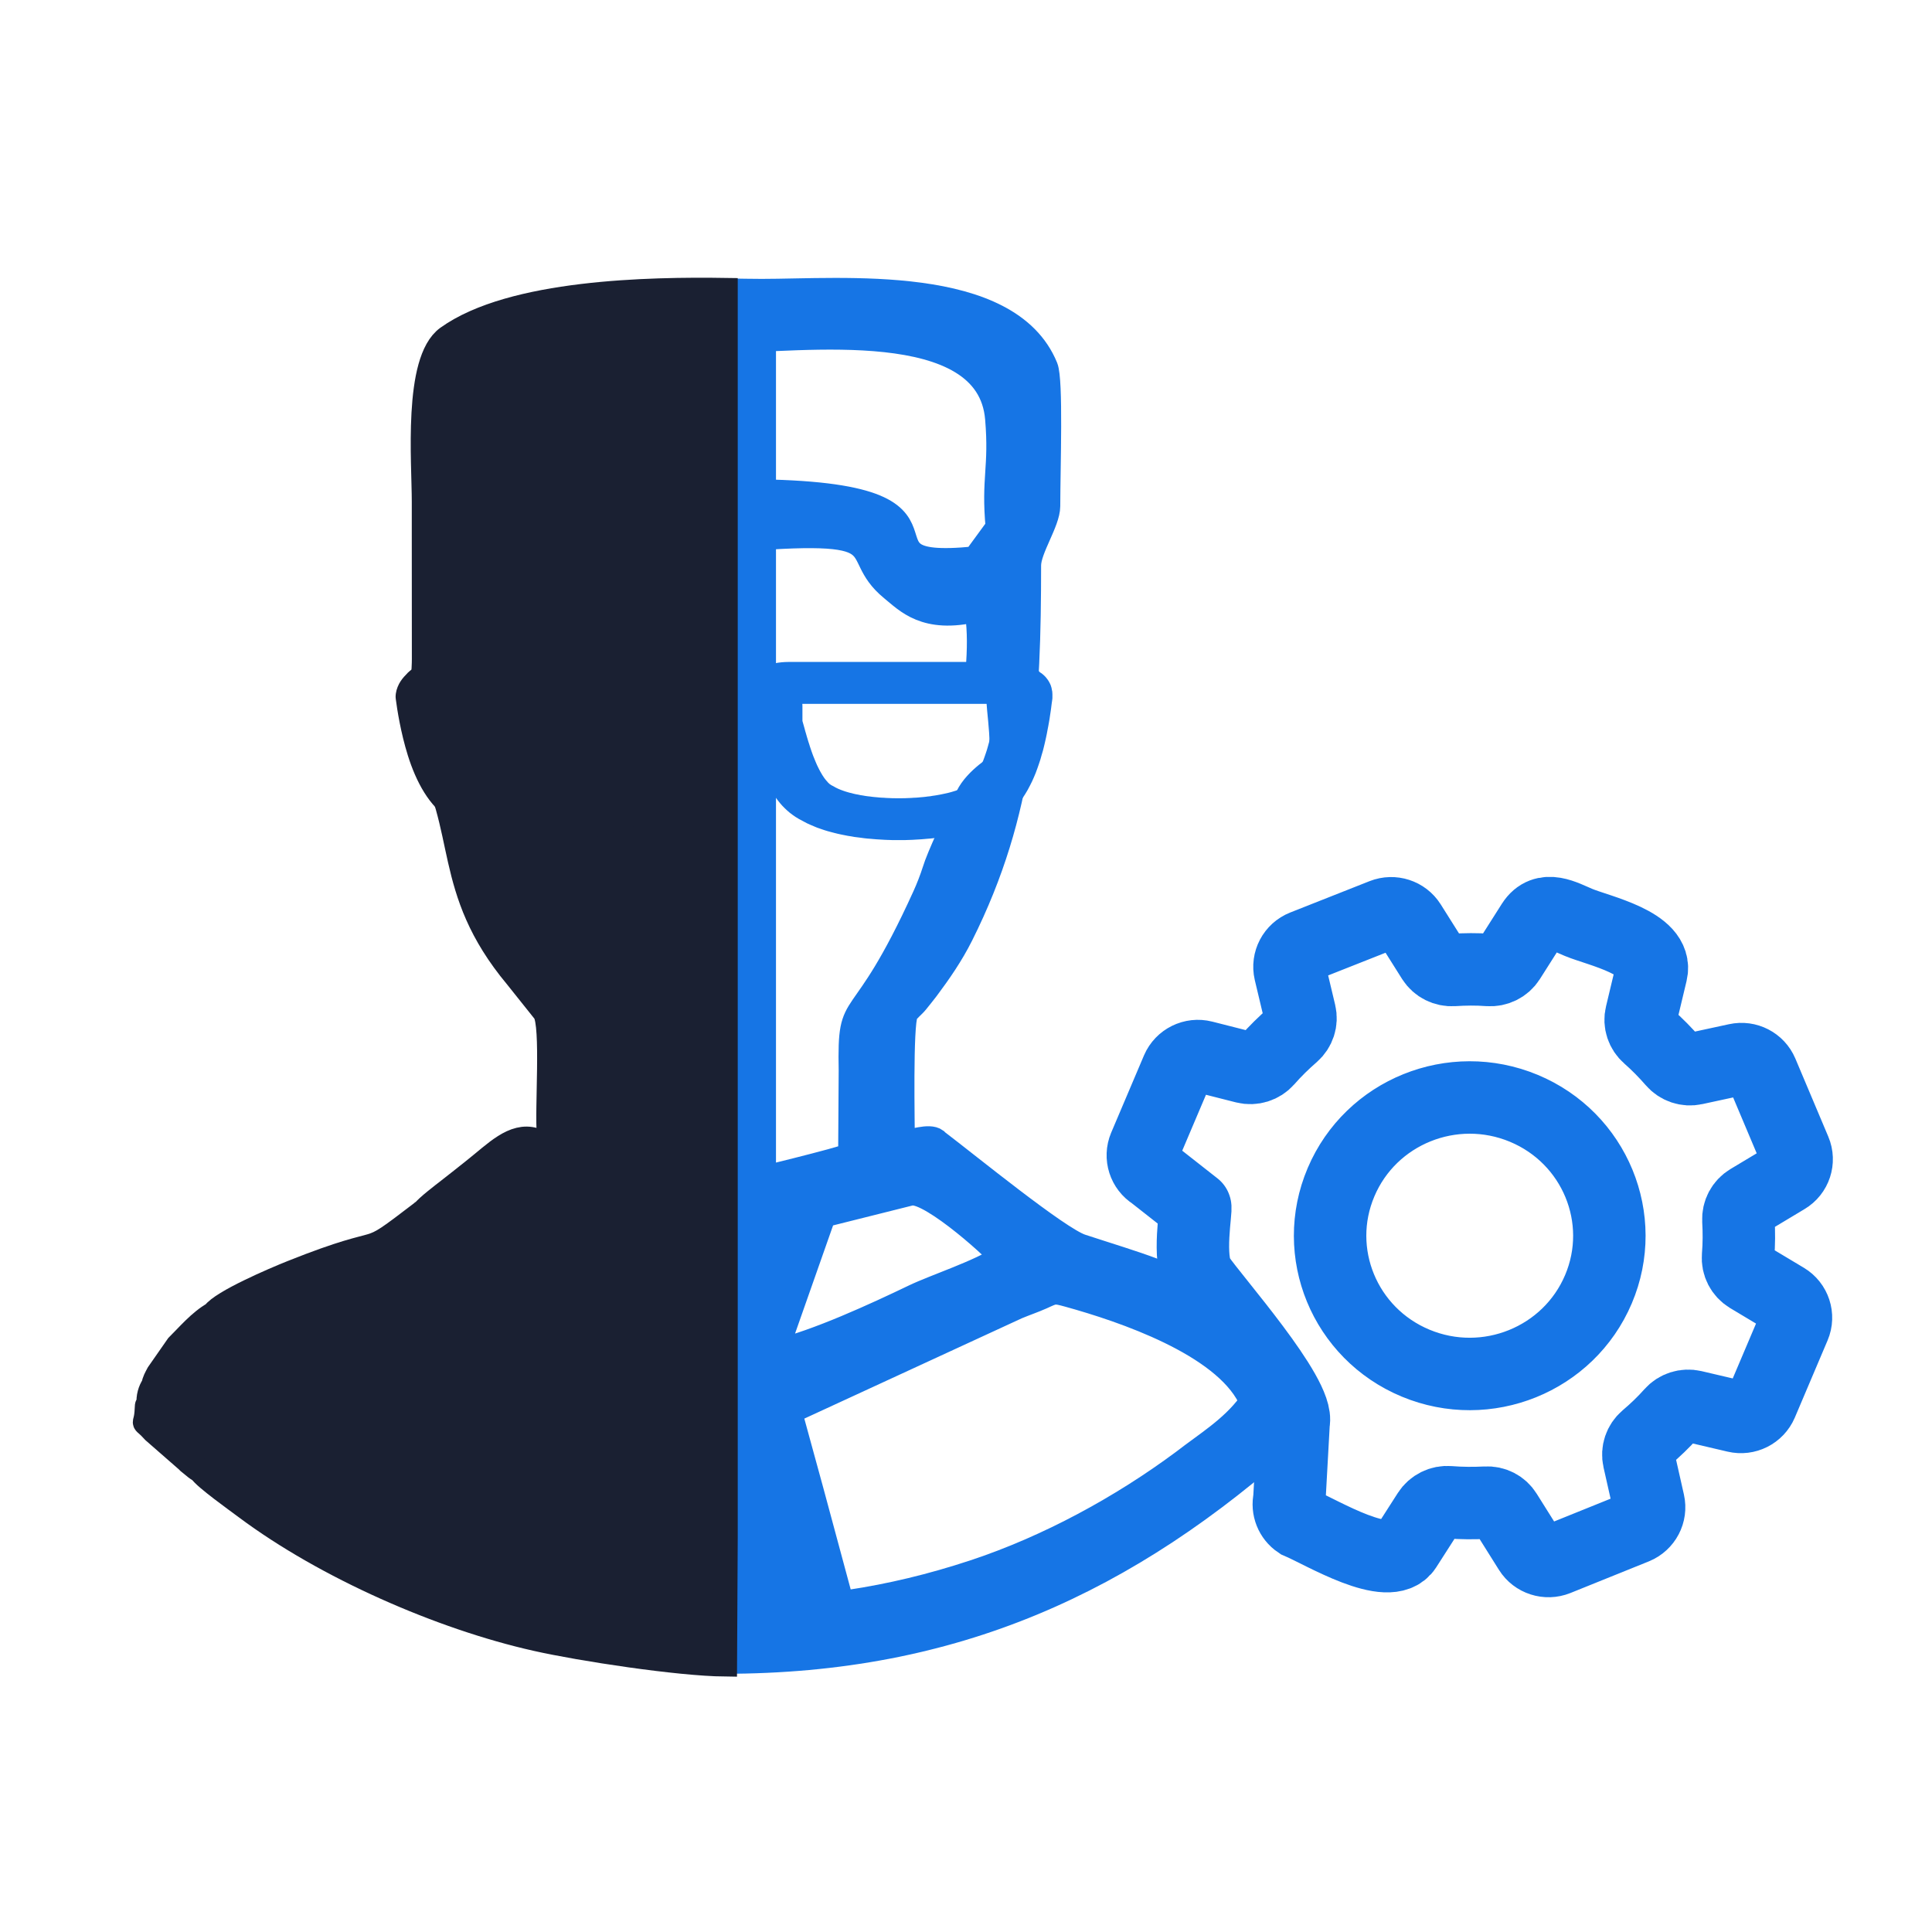
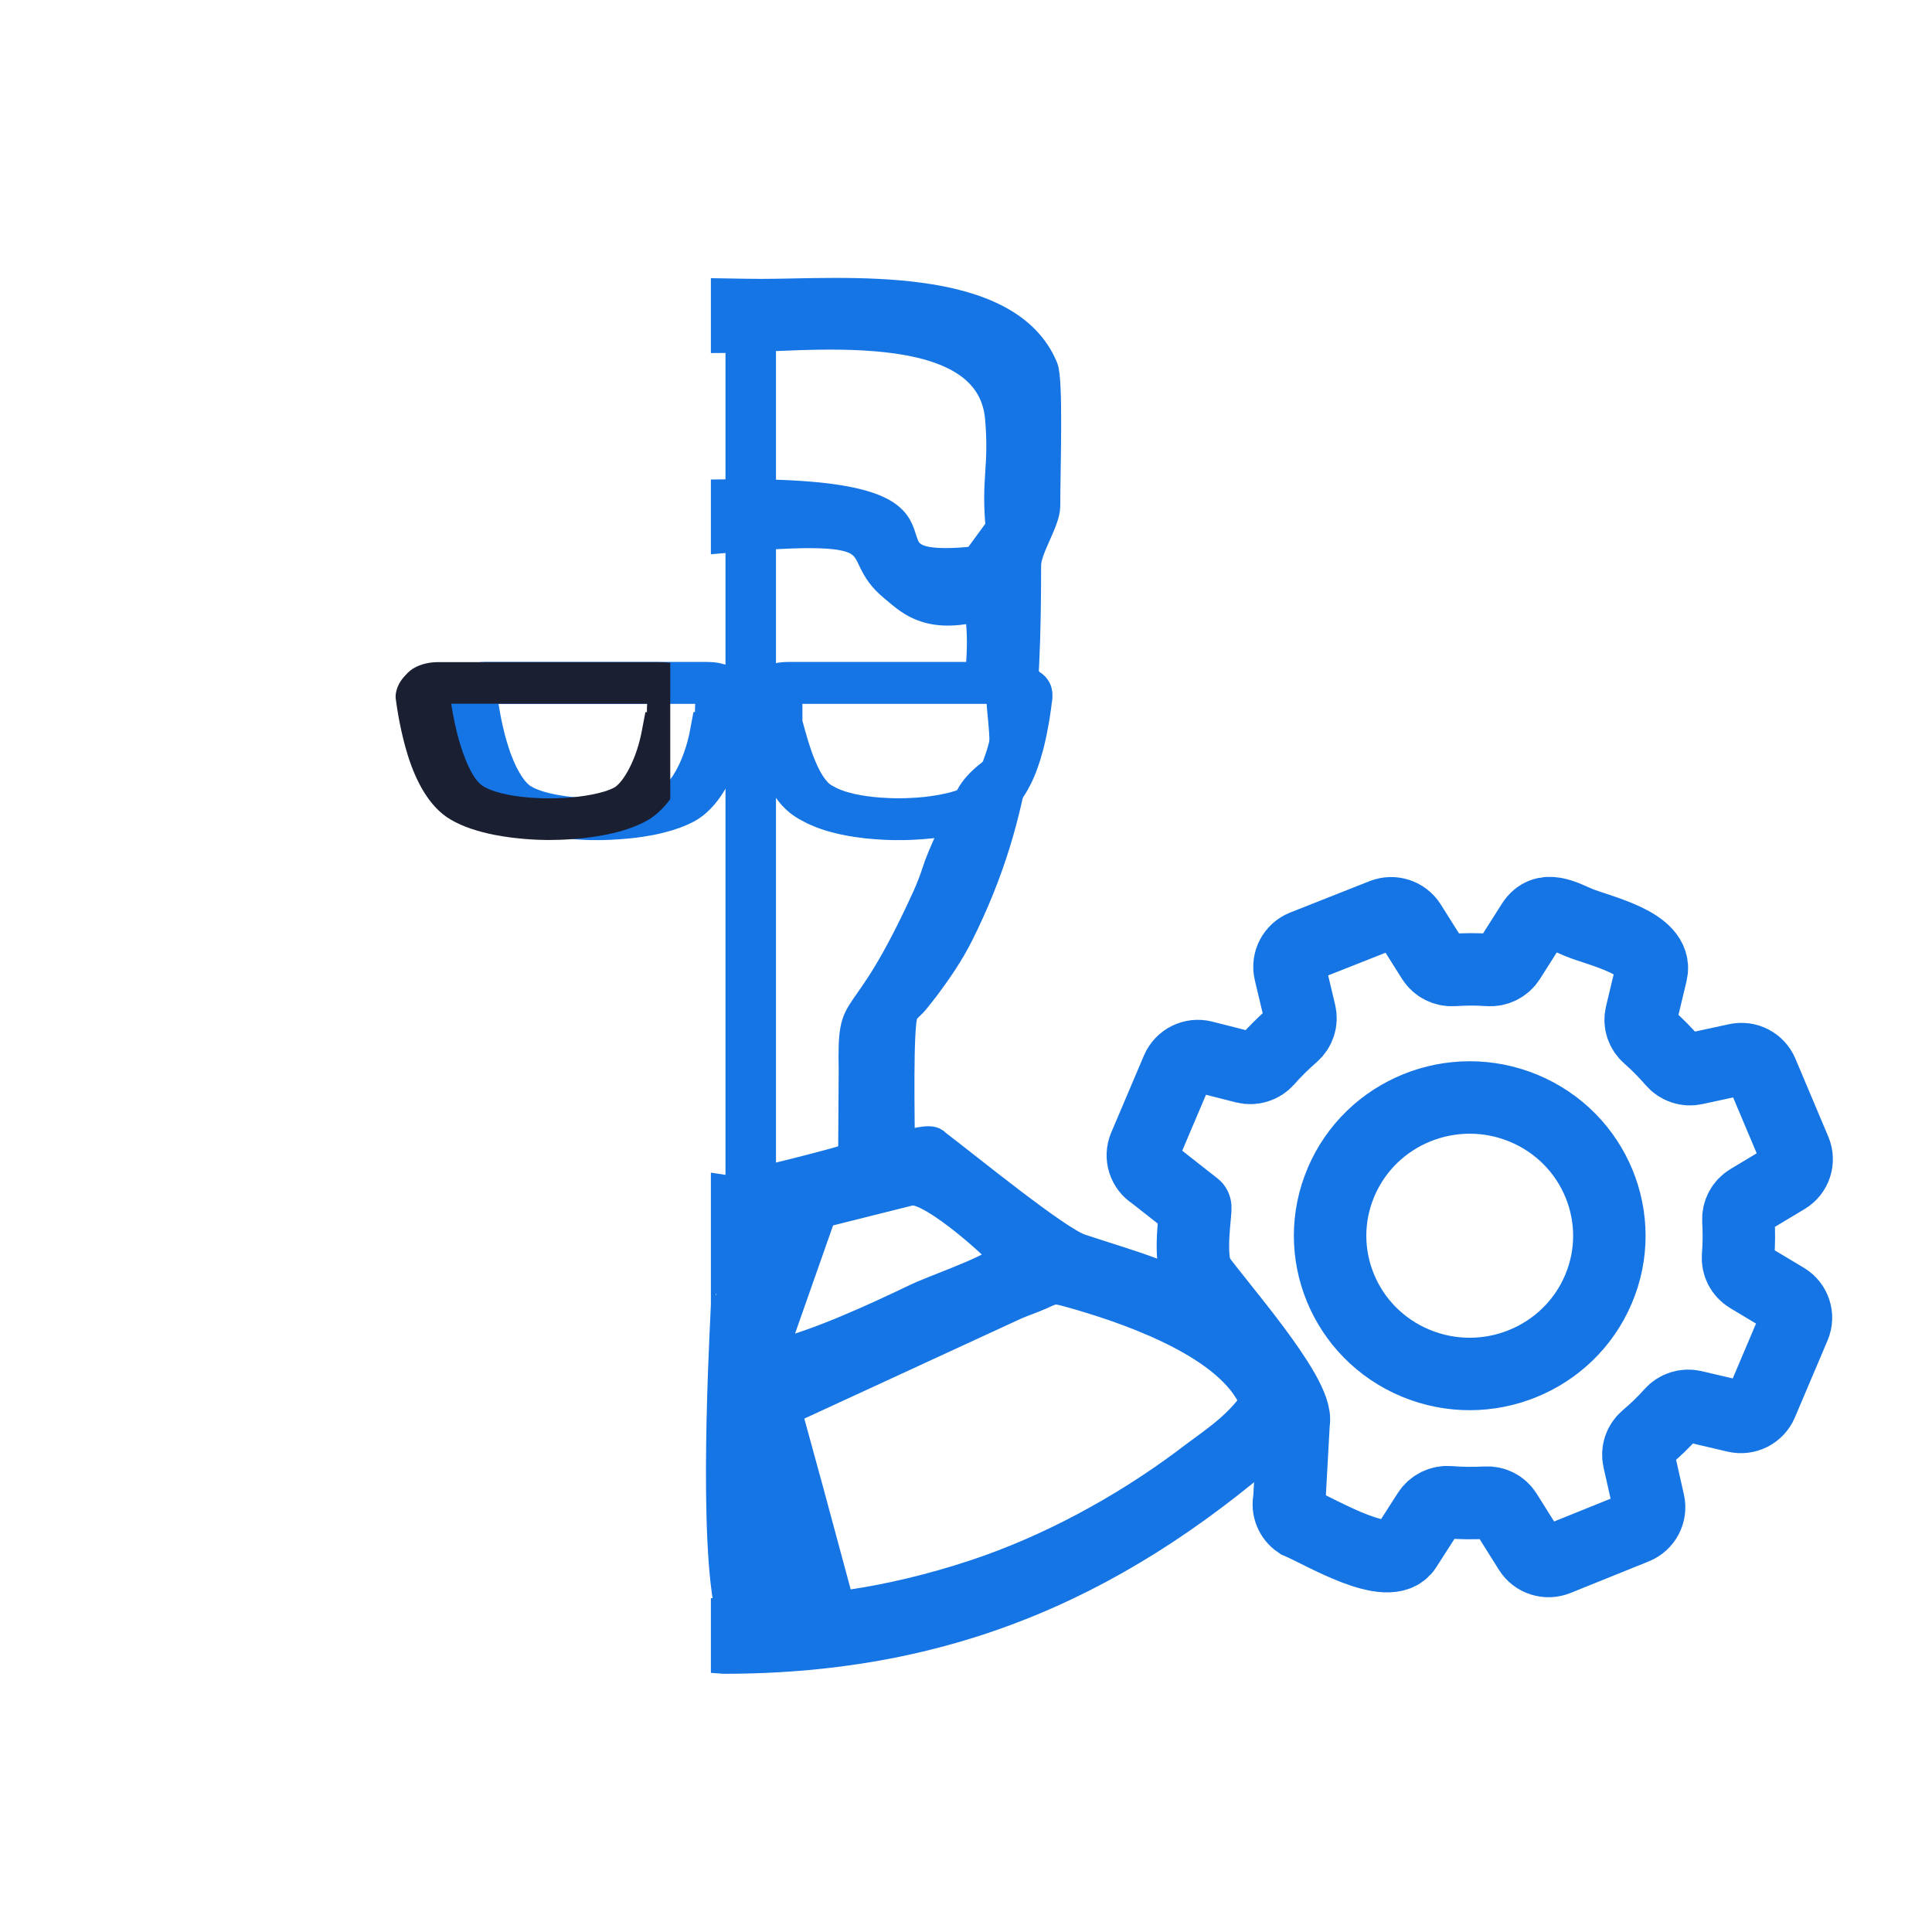
<svg xmlns="http://www.w3.org/2000/svg" width="80" height="80" viewBox="0 0 80 80" fill="none">
  <path fill-rule="evenodd" clip-rule="evenodd" d="M51.737 57.862L51.73 58.165C50.979 59.164 49.964 59.767 48.987 60.525C46.435 62.42 43.393 64.075 40.343 65.084C36.782 66.26 33.557 66.7 29.936 66.679V68.805L29.978 68.808C39.518 68.808 46.678 65.516 53.514 59.359C53.655 59.188 53.852 59.094 54.015 58.923L54.008 58.72C54.078 57.914 53.627 56.958 53.303 56.472C52.865 55.813 52.446 55.439 51.9 54.902C51.593 54.598 51.001 54.2 50.606 53.966C48.392 52.671 47.19 52.392 44.775 51.6C43.812 51.282 40.082 48.231 38.806 47.264C38.795 47.254 38.778 47.233 38.764 47.219C38.468 46.996 37.752 47.289 37.382 47.289C37.382 46.615 37.294 42.419 37.516 41.973C37.597 41.816 37.826 41.652 37.963 41.477C38.126 41.271 38.228 41.152 38.383 40.947C38.905 40.248 39.398 39.536 39.804 38.727C42.381 33.585 42.606 29.04 42.61 23.41C42.613 22.733 43.4 21.619 43.403 20.96C43.407 19.288 43.53 15.745 43.308 15.204C41.757 11.41 34.893 12.048 31.54 12.048C31.177 12.048 30.606 12.038 29.936 12.027V14.118C33.112 14.108 40.928 12.97 41.291 17.333C41.464 19.389 41.122 19.794 41.313 21.832L40.368 23.124C34.255 23.735 41.81 20.174 29.936 20.349V22.405C37.53 21.731 34.967 22.782 36.93 24.387C37.554 24.893 38.312 25.752 40.407 25.256L40.466 25.459C40.558 26.115 40.555 26.901 40.484 27.749C40.47 27.93 41.369 27.881 41.348 28.066C41.224 29.201 41.648 30.478 41.383 31.651C41.373 31.704 40.424 32.231 40.061 32.978C39.539 34.042 38.877 35.431 38.683 36.067C38.58 36.391 38.429 36.779 38.288 37.09C35.573 43.076 35.161 40.94 35.228 44.329L35.206 47.826C34.808 48.015 31.209 48.88 30.697 49.01C30.236 49.125 30.165 49.174 29.936 49.139V53.959C29.964 53.938 29.404 62.633 30.031 66.295C30.267 67.677 34.85 66.379 34.858 66.372C32.802 58.755 34.307 64.309 32.711 58.465L42.116 54.127C42.476 53.977 42.776 53.879 43.132 53.722C43.66 53.481 43.65 53.464 44.228 53.621C46.541 54.259 50.616 55.649 51.737 57.862ZM41.45 52.067C40.611 52.647 38.697 53.272 37.858 53.676C36.25 54.448 33.828 55.565 32.129 55.966L34.04 50.532C33.902 50.364 30.077 51.334 32.122 50.821L37.706 49.422C38.545 49.247 41.538 52.008 41.45 52.067Z" fill="#1675E5" stroke="#1675E5" stroke-miterlimit="22.926" />
  <path d="M32.132 12.049H30.041V68.596H32.132V12.049Z" fill="#1675E5" />
  <path d="M32.639 27.41V29.145L32.653 29.142L32.684 29.138L32.734 29.128L32.79 29.113L32.854 29.089L32.921 29.058L32.988 29.019L33.051 28.97L33.1 28.922L33.139 28.876L33.164 28.838L33.185 28.799L33.196 28.775L33.203 28.758L33.206 28.747L33.203 28.75V28.768V28.789V28.81V28.845L33.206 28.876V28.918L33.21 28.963L33.213 29.005L33.217 29.054L33.22 29.11L33.224 29.169L33.227 29.229V29.292V29.358L30.953 29.354V29.316V29.278L30.95 29.236V29.194L30.947 29.148L30.943 29.103L30.939 29.047L30.936 28.998L30.932 28.942L30.929 28.887V28.827V28.761L30.932 28.698L30.936 28.632L30.943 28.555L30.957 28.475L30.978 28.391L31.006 28.307L31.045 28.213L31.102 28.112L31.169 28.014L31.25 27.913L31.355 27.815L31.479 27.721L31.613 27.64L31.757 27.571L31.909 27.515L32.06 27.473L32.212 27.442L32.36 27.424L32.498 27.414L32.639 27.41ZM41.791 29.145H32.639V27.41H41.791V29.145ZM42.739 27.669L41.717 29.218L41.22 28.845V28.848L41.227 28.855L41.234 28.862L41.241 28.873L41.266 28.897L41.283 28.915L41.294 28.925L41.308 28.939L41.343 28.963L41.392 28.998L41.407 29.009L41.445 29.03L41.512 29.061L41.533 29.072L41.565 29.082L41.621 29.1L41.678 29.117L41.71 29.124L41.727 29.128L41.759 29.134L41.791 29.138L41.822 29.142H41.83H41.837L41.861 29.145H41.865H41.851H41.833H41.83H41.808H41.791V27.41H41.808H41.83H41.865H41.9H41.918L41.939 27.414H41.974L42.031 27.417L42.069 27.421L42.108 27.424L42.168 27.431L42.228 27.438L42.291 27.449L42.334 27.459L42.39 27.47L42.475 27.494L42.556 27.522L42.612 27.543L42.658 27.564L42.746 27.606L42.806 27.64L42.845 27.665L42.915 27.714L42.975 27.756L43.011 27.787L43.042 27.819L43.081 27.854L43.127 27.902L43.155 27.937L43.183 27.972L43.212 28.007L43.233 28.042L42.739 27.669ZM41.717 29.218L41.389 29.093L41.22 28.845L41.717 29.218ZM43.575 28.942L41.311 28.771L41.304 28.859V28.841V28.827V28.82V28.813V28.799V28.792V28.796V28.789V28.792V28.796V28.792L41.308 28.806V28.813V28.82L41.315 28.834L41.318 28.852L41.329 28.876L41.34 28.894L41.35 28.915L41.368 28.946L41.382 28.97L41.399 28.995L41.424 29.019L41.449 29.047L41.477 29.072L41.516 29.107L41.551 29.131L41.572 29.145L41.614 29.169L41.65 29.187L41.681 29.204L41.717 29.218L42.739 27.669L42.81 27.7L42.88 27.731L42.947 27.766L43.021 27.808L43.074 27.846L43.138 27.888L43.205 27.944L43.254 27.99L43.3 28.038L43.342 28.091L43.377 28.136L43.413 28.189L43.444 28.241L43.469 28.29L43.49 28.332L43.511 28.384L43.525 28.429L43.539 28.475L43.546 28.51L43.553 28.545L43.56 28.587L43.568 28.611L43.571 28.646L43.575 28.681V28.705L43.578 28.737V28.761V28.778V28.803V28.827V28.841V28.859L43.575 28.942ZM43.578 28.859V28.904L43.575 28.942L43.578 28.859ZM41.35 33.965L40.046 32.545L40.017 32.562L40.049 32.541L40.095 32.506L40.148 32.458L40.204 32.398L40.268 32.321L40.335 32.234L40.398 32.136L40.465 32.025L40.529 31.906L40.589 31.78L40.648 31.644L40.708 31.505L40.761 31.361L40.814 31.208L40.864 31.058L40.909 30.901L40.952 30.744L40.994 30.59L41.029 30.433L41.065 30.276L41.096 30.122L41.128 29.969L41.156 29.822L41.181 29.679L41.202 29.539L41.223 29.407L41.241 29.281L41.258 29.162L41.273 29.051L41.287 28.95L41.301 28.855L41.311 28.771L43.575 28.942L43.564 29.026L43.55 29.12L43.536 29.229L43.522 29.344L43.504 29.47L43.483 29.606L43.462 29.752L43.437 29.899L43.409 30.056L43.377 30.22L43.346 30.388L43.31 30.559L43.271 30.733L43.229 30.911L43.183 31.093L43.13 31.271L43.078 31.456L43.018 31.637L42.954 31.822L42.887 32.004L42.813 32.182L42.732 32.363L42.644 32.538L42.552 32.712L42.45 32.883L42.341 33.051L42.217 33.215L42.083 33.372L41.935 33.529L41.77 33.676L41.586 33.819L41.378 33.948L41.35 33.965ZM41.378 33.948L41.35 33.965L41.371 33.955L41.378 33.948ZM37.211 34.786V33.054H37.275H37.345L37.416 33.051H37.493L37.578 33.047L37.659 33.044L37.743 33.04L37.835 33.033L37.927 33.03L38.019 33.023L38.121 33.013L38.216 33.005L38.315 32.995L38.417 32.981L38.519 32.971L38.618 32.953L38.72 32.939L38.822 32.922L38.921 32.904L39.023 32.883L39.122 32.862L39.221 32.841L39.316 32.817L39.404 32.793L39.496 32.765L39.587 32.737L39.672 32.709L39.753 32.677L39.831 32.646L39.908 32.611L39.979 32.58L40.046 32.545L41.35 33.965L41.209 34.035L41.068 34.102L40.927 34.164L40.782 34.224L40.634 34.276L40.49 34.328L40.345 34.374L40.197 34.416L40.049 34.458L39.905 34.492L39.76 34.527L39.616 34.555L39.471 34.587L39.33 34.611L39.189 34.636L39.051 34.657L38.91 34.674L38.773 34.691L38.646 34.709L38.512 34.723L38.382 34.733L38.262 34.744L38.138 34.754L38.019 34.761L37.902 34.768L37.789 34.775L37.68 34.779L37.581 34.782L37.483 34.786H37.384H37.299H37.211ZM33.231 33.99L34.437 32.52L34.532 32.569L34.585 32.601L34.641 32.629L34.705 32.66L34.772 32.688L34.842 32.716L34.92 32.744L35.001 32.772L35.082 32.796L35.166 32.821L35.255 32.841L35.346 32.866L35.438 32.887L35.537 32.904L35.632 32.925L35.727 32.939L35.826 32.957L35.924 32.971L36.02 32.981L36.122 32.995L36.217 33.005L36.312 33.013L36.411 33.023L36.503 33.03L36.594 33.033L36.682 33.04L36.767 33.044L36.848 33.047L36.933 33.051H37.01L37.077 33.054H37.151H37.211V34.786H37.127H37.038H36.943L36.845 34.782L36.746 34.779L36.637 34.775L36.524 34.768L36.407 34.761L36.291 34.754L36.168 34.744L36.048 34.733L35.917 34.723L35.787 34.709L35.657 34.691L35.523 34.674L35.385 34.657L35.248 34.632L35.11 34.611L34.969 34.583L34.828 34.555L34.687 34.524L34.546 34.489L34.401 34.451L34.257 34.412L34.112 34.367L33.971 34.318L33.83 34.269L33.689 34.21L33.548 34.15L33.411 34.088L33.273 34.014L33.139 33.941L33.231 33.99ZM34.437 32.52L34.486 32.545L34.532 32.569L34.437 32.52ZM32.202 31.215V29.483L33.316 30.168L33.344 30.276L33.376 30.381L33.407 30.492L33.439 30.597L33.471 30.705L33.506 30.81L33.538 30.915L33.573 31.019L33.608 31.121L33.644 31.222L33.682 31.323L33.721 31.417L33.76 31.515L33.799 31.606L33.837 31.693L33.88 31.78L33.922 31.864L33.964 31.944L34.007 32.018L34.049 32.091L34.091 32.154L34.133 32.217L34.176 32.273L34.215 32.321L34.257 32.367L34.292 32.409L34.327 32.44L34.356 32.468L34.384 32.485L34.408 32.503L34.426 32.513L34.437 32.52L33.231 33.99L33.083 33.913L32.945 33.829L32.819 33.742L32.699 33.651L32.586 33.553L32.484 33.456L32.388 33.358L32.3 33.257L32.216 33.152L32.138 33.047L32.064 32.943L31.994 32.831L31.927 32.723L31.863 32.611L31.803 32.499L31.75 32.388L31.694 32.273L31.641 32.157L31.592 32.042L31.546 31.923L31.5 31.808L31.454 31.69L31.412 31.571L31.373 31.456L31.331 31.337L31.296 31.218L31.257 31.103L31.221 30.985L31.186 30.869L31.154 30.758L31.123 30.642L31.091 30.531L32.202 31.215ZM32.202 29.483H33.122L33.316 30.168L32.202 29.483ZM29.698 29.483H32.202V31.215H29.698L28.574 30.227L29.698 29.483ZM28.574 30.227L28.715 29.483H29.698L28.574 30.227ZM28.87 33.938L27.474 32.573L27.432 32.597L27.456 32.58L27.488 32.555L27.523 32.527L27.558 32.492L27.601 32.454L27.64 32.409L27.682 32.36L27.728 32.307L27.77 32.248L27.816 32.189L27.862 32.122L27.904 32.053L27.95 31.979L27.992 31.906L28.035 31.826L28.077 31.742L28.119 31.658L28.158 31.574L28.197 31.484L28.235 31.393L28.271 31.302L28.306 31.208L28.341 31.11L28.373 31.016L28.405 30.918L28.433 30.82L28.461 30.723L28.486 30.625L28.51 30.524L28.535 30.426L28.556 30.325L28.574 30.227L30.827 30.471L30.802 30.593L30.777 30.712L30.749 30.834L30.717 30.953L30.686 31.075L30.654 31.194L30.619 31.316L30.58 31.435L30.541 31.553L30.499 31.672L30.453 31.787L30.407 31.906L30.358 32.021L30.308 32.136L30.256 32.248L30.203 32.36L30.146 32.471L30.086 32.58L30.023 32.688L29.959 32.796L29.892 32.901L29.822 33.002L29.751 33.103L29.674 33.201L29.596 33.299L29.512 33.393L29.424 33.487L29.335 33.574L29.237 33.665L29.134 33.752L29.025 33.833L28.912 33.913L28.87 33.938ZM28.912 33.913L28.895 33.923L28.87 33.938L28.912 33.913ZM24.685 34.786V33.054H24.749H24.823L24.893 33.051H24.971L25.059 33.047L25.144 33.044L25.232 33.04L25.327 33.033L25.422 33.03L25.517 33.023L25.623 33.013L25.722 33.002L25.824 32.992L25.93 32.981L26.032 32.967L26.134 32.953L26.24 32.939L26.342 32.922L26.445 32.904L26.547 32.883L26.645 32.862L26.741 32.841L26.832 32.817L26.917 32.793L27.005 32.768L27.09 32.74L27.164 32.712L27.238 32.684L27.305 32.656L27.368 32.629L27.425 32.601L27.474 32.573L28.87 33.938L28.733 34.018L28.591 34.088L28.451 34.154L28.306 34.213L28.161 34.273L28.013 34.321L27.869 34.37L27.724 34.412L27.573 34.454L27.425 34.492L27.28 34.527L27.132 34.559L26.991 34.587L26.843 34.611L26.702 34.636L26.561 34.657L26.416 34.678L26.279 34.695L26.145 34.709L26.007 34.723L25.877 34.733L25.753 34.744L25.627 34.754L25.503 34.761L25.387 34.768L25.27 34.775L25.161 34.779L25.059 34.782L24.957 34.786H24.858H24.773H24.685ZM20.624 33.948L21.992 32.562L22.006 32.569L22.055 32.597L22.112 32.629L22.175 32.656L22.242 32.684L22.316 32.712L22.39 32.74L22.475 32.768L22.563 32.793L22.651 32.817L22.743 32.841L22.834 32.862L22.933 32.883L23.035 32.904L23.134 32.922L23.236 32.939L23.339 32.953L23.437 32.971L23.536 32.981L23.642 32.995L23.737 33.005L23.832 33.013L23.931 33.023L24.026 33.03L24.114 33.033L24.202 33.04L24.283 33.044L24.361 33.047L24.442 33.051H24.509L24.573 33.054H24.636H24.685V34.786H24.608H24.53H24.439L24.347 34.782L24.252 34.779L24.146 34.775L24.037 34.768L23.927 34.761L23.811 34.754L23.688 34.744L23.568 34.733L23.441 34.723L23.31 34.709L23.18 34.691L23.043 34.674L22.905 34.657L22.767 34.636L22.623 34.611L22.482 34.587L22.341 34.555L22.196 34.524L22.048 34.492L21.904 34.454L21.756 34.412L21.611 34.37L21.467 34.321L21.319 34.273L21.174 34.213L21.029 34.154L20.888 34.088L20.747 34.018L20.61 33.941L20.624 33.948ZM21.992 32.562L22.009 32.573L22.006 32.569L21.992 32.562ZM18.318 28.859H20.596L20.589 28.771L20.599 28.852L20.613 28.942L20.628 29.04L20.645 29.152L20.663 29.267L20.684 29.393L20.709 29.525L20.733 29.662L20.762 29.805L20.793 29.951L20.828 30.105L20.864 30.258L20.902 30.412L20.945 30.569L20.991 30.726L21.04 30.883L21.089 31.04L21.142 31.194L21.202 31.344L21.259 31.487L21.322 31.63L21.386 31.766L21.453 31.892L21.52 32.011L21.59 32.126L21.657 32.224L21.724 32.314L21.791 32.391L21.854 32.454L21.907 32.503L21.953 32.538L21.992 32.562L20.624 33.948L20.423 33.819L20.236 33.679L20.074 33.533L19.926 33.379L19.788 33.222L19.665 33.061L19.552 32.894L19.447 32.726L19.348 32.552L19.26 32.377L19.175 32.199L19.094 32.021L19.02 31.836L18.953 31.655L18.89 31.473L18.829 31.292L18.773 31.107L18.72 30.929L18.674 30.751L18.629 30.576L18.586 30.405L18.551 30.238L18.516 30.073L18.484 29.916L18.456 29.766L18.431 29.623L18.407 29.487L18.385 29.358L18.368 29.239L18.35 29.131L18.336 29.033L18.325 28.946L18.318 28.859ZM18.325 28.946L18.318 28.904V28.859L18.325 28.946ZM18.657 28.059L20.695 28.827L20.476 29.058L20.494 29.044L20.501 29.037L20.508 29.033L20.529 29.012L20.525 29.016L20.529 29.012L20.543 28.995H20.546L20.553 28.984L20.561 28.977L20.553 28.984L20.564 28.97L20.571 28.96V28.963L20.575 28.956H20.571L20.575 28.953L20.578 28.946V28.942L20.582 28.936V28.932L20.585 28.918H20.589V28.915V28.904L20.592 28.894V28.89V28.88L20.596 28.869V28.859H18.318L18.322 28.817V28.775L18.329 28.733L18.332 28.698L18.34 28.656L18.347 28.614L18.357 28.583L18.364 28.548L18.378 28.506L18.389 28.471L18.403 28.436L18.417 28.405L18.431 28.37L18.449 28.335L18.463 28.311L18.48 28.276L18.495 28.251L18.512 28.224L18.537 28.185L18.562 28.147L18.579 28.122L18.593 28.105L18.618 28.073L18.643 28.045L18.664 28.021L18.699 27.983L18.724 27.958L18.741 27.941L18.78 27.906L18.808 27.881L18.837 27.857L18.875 27.826L18.657 28.059ZM20.695 28.827L20.61 28.956L20.476 29.058L20.695 28.827ZM20.109 27.41V29.145H20.099H20.088H20.102L20.113 29.142L20.099 29.145H20.085H20.095L20.123 29.142H20.127H20.13L20.152 29.138L20.176 29.134L20.194 29.131L20.219 29.128L20.257 29.117L20.286 29.11L20.31 29.103L20.331 29.096L20.374 29.079L20.405 29.065L20.423 29.058L20.462 29.037L20.501 29.012L20.529 28.995L20.55 28.981L20.578 28.956L20.617 28.922L20.638 28.901L20.659 28.876L20.68 28.848L20.695 28.827L18.657 28.059L18.692 28.007L18.734 27.951L18.78 27.899L18.826 27.854L18.89 27.798L18.946 27.752L18.988 27.717L19.045 27.682L19.115 27.64L19.182 27.606L19.228 27.581L19.291 27.557L19.365 27.529L19.415 27.511L19.468 27.494L19.528 27.477L19.595 27.462L19.651 27.449L19.683 27.445L19.732 27.435L19.785 27.428L19.838 27.424L19.87 27.421L19.901 27.417L19.958 27.414H19.993H20.003H20.014L20.049 27.41H20.088H20.099H20.109ZM29.265 29.145H20.109V27.41H29.265V29.145ZM29.917 28.489V30.22L28.778 29.354L28.782 29.292V29.236L28.785 29.18L28.789 29.131L28.792 29.082L28.796 29.033L28.799 28.991L28.803 28.956V28.922L28.807 28.887V28.862V28.838V28.82L28.803 28.81V28.806V28.81L28.807 28.817L28.814 28.834L28.824 28.859L28.842 28.89L28.87 28.925L28.909 28.967L28.955 29.009L29.008 29.044L29.06 29.075L29.117 29.103L29.173 29.124L29.219 29.134L29.247 29.142H29.265L29.275 29.145H29.265V27.41L29.413 27.414L29.568 27.424L29.723 27.445L29.875 27.477L30.03 27.518L30.189 27.574L30.337 27.644L30.471 27.721L30.598 27.812L30.707 27.906L30.802 28.011L30.876 28.112L30.932 28.209L30.978 28.307L31.014 28.398L31.038 28.485L31.056 28.569L31.07 28.649L31.077 28.726L31.081 28.796V28.862V28.925L31.077 28.981L31.073 29.04L31.07 29.096L31.066 29.142L31.063 29.187L31.059 29.229L31.056 29.267V29.299V29.33L31.052 29.354L29.917 28.489ZM29.917 30.22H28.778V29.354L29.917 30.22ZM32.092 30.22H29.917V28.489H32.092L33.227 29.358L32.092 30.22ZM33.227 29.358V30.22H32.092L33.227 29.358Z" fill="#1675E5" />
  <path d="M63.099 45.893C66.039 47.118 67.425 50.473 66.187 53.387C64.95 56.298 61.562 57.67 58.618 56.445C55.674 55.22 54.292 51.865 55.53 48.951C56.767 46.036 60.155 44.668 63.099 45.893V45.893ZM63.455 38.228L62.493 39.743C62.309 40.029 61.981 40.19 61.639 40.165C61.139 40.127 60.656 40.134 60.173 40.165C59.834 40.186 59.51 40.025 59.327 39.739L58.386 38.245C58.149 37.872 57.677 37.718 57.261 37.882L53.975 39.181C53.552 39.348 53.316 39.799 53.418 40.238L53.827 41.956C53.905 42.284 53.792 42.626 53.538 42.849C53.164 43.174 52.805 43.523 52.47 43.907C52.241 44.165 51.885 44.277 51.546 44.193L49.829 43.757C49.389 43.645 48.93 43.872 48.751 44.287L47.393 47.485C47.22 47.897 47.372 48.375 47.753 48.612L49.487 49.974C49.558 50.019 49.152 52.148 49.639 52.874C50.228 53.761 53.827 57.799 53.566 58.906L53.39 62.086C53.305 62.456 53.461 62.836 53.767 63.042C54.751 63.457 57.518 65.161 58.209 64.089L59.144 62.63C59.33 62.34 59.662 62.176 60.007 62.204C60.522 62.246 61.03 62.246 61.53 62.222C61.869 62.201 62.186 62.365 62.362 62.651L63.339 64.208C63.575 64.585 64.054 64.738 64.47 64.571L67.714 63.262C68.13 63.091 68.362 62.651 68.264 62.215L67.862 60.431C67.788 60.103 67.904 59.761 68.162 59.541C68.532 59.227 68.881 58.895 69.209 58.525C69.434 58.27 69.783 58.159 70.115 58.236L71.874 58.648C72.314 58.752 72.762 58.525 72.939 58.113L74.296 54.916C74.472 54.501 74.314 54.016 73.922 53.782L72.406 52.874C72.11 52.693 71.941 52.364 71.969 52.019C72.011 51.516 72.011 51.017 71.983 50.525C71.966 50.186 72.135 49.869 72.427 49.694L73.95 48.78C74.342 48.549 74.5 48.064 74.324 47.649L72.96 44.416C72.787 44.008 72.346 43.781 71.913 43.876L70.175 44.252C69.843 44.326 69.498 44.207 69.279 43.952C68.962 43.589 68.627 43.244 68.253 42.916C67.996 42.692 67.879 42.347 67.961 42.019L68.377 40.277C68.669 39.052 66.194 38.542 65.366 38.196C64.752 37.942 63.952 37.453 63.455 38.228V38.228Z" stroke="#1675E5" stroke-width="3" stroke-miterlimit="10" />
-   <path fill-rule="evenodd" clip-rule="evenodd" d="M30.048 53.856V49.127V45.039V42.952V22.382V20.326V20.208V14.099V12.466V12.008C26.9 11.96 21.196 12.064 18.527 13.977C17.191 14.941 17.551 19.129 17.551 20.77V22.033L17.554 27.294C17.558 28.061 17.258 30.662 17.568 31.112C19.462 34.316 18.33 36.784 21.383 40.446L22.553 41.912C22.909 42.488 22.631 45.926 22.73 46.998C22.719 47.011 22.705 47.015 22.701 47.039L22.578 47.266C22.285 47.256 22.479 47.228 22.137 47.2C21.267 46.938 20.509 47.752 19.666 48.418C19.292 48.715 18.94 48.998 18.57 49.284C18.376 49.434 17.646 49.992 17.547 50.157C17.529 50.17 17.498 50.163 17.487 50.191C14.709 52.317 16.433 50.949 12.09 52.684C11.346 52.98 9.181 53.909 8.846 54.394C8.272 54.712 7.75 55.336 7.352 55.727L6.551 56.876C6.449 57.068 6.396 57.151 6.343 57.375C6.216 57.567 6.125 57.836 6.156 58.16C6.047 58.234 6.1 58.125 6.068 58.488C6.015 59.134 5.846 58.694 6.372 59.277L7.743 60.474C7.753 60.485 7.764 60.499 7.775 60.509C7.785 60.516 7.799 60.53 7.81 60.541L8.106 60.782C8.12 60.792 8.134 60.803 8.148 60.813L8.31 60.918C8.476 61.194 9.841 62.167 10.186 62.426C13.496 64.897 18.27 66.988 22.211 67.871C24.055 68.286 28.081 68.901 30.02 68.922L30.048 63.675V63.609V61.588V61.522V59.504V57.462V57.42V53.856Z" fill="#1A2032" stroke="#1A2032" stroke-miterlimit="22.926" />
  <path d="M27.754 33.09C27.511 33.418 27.232 33.697 26.918 33.903L26.873 33.931C26.34 34.249 25.688 34.448 25.036 34.574C24.133 34.748 23.224 34.783 22.713 34.783C22.268 34.783 21.366 34.745 20.456 34.567C19.818 34.437 19.173 34.242 18.658 33.935C17.77 33.415 17.223 32.347 16.889 31.285C16.589 30.326 16.444 29.373 16.388 28.943L16.381 28.86C16.381 28.668 16.437 28.483 16.525 28.315C16.599 28.175 16.702 28.046 16.811 27.938C17.019 27.69 17.305 27.558 17.587 27.484C17.851 27.418 18.038 27.418 18.161 27.418H27.267C27.447 27.418 27.609 27.425 27.754 27.442V33.09ZM26.584 30.228L26.724 29.488H26.788V29.355C26.788 29.299 26.791 29.223 26.799 29.139H18.683C18.753 29.593 18.877 30.249 19.078 30.891C19.311 31.628 19.631 32.34 20.03 32.57L20.044 32.577C20.298 32.724 20.654 32.832 21.024 32.905C21.676 33.034 22.367 33.059 22.713 33.059C23.114 33.059 23.82 33.034 24.486 32.905C24.86 32.835 25.212 32.734 25.459 32.598C25.667 32.455 25.868 32.176 26.051 31.826C26.298 31.359 26.481 30.786 26.584 30.228Z" fill="#1A2032" />
</svg>